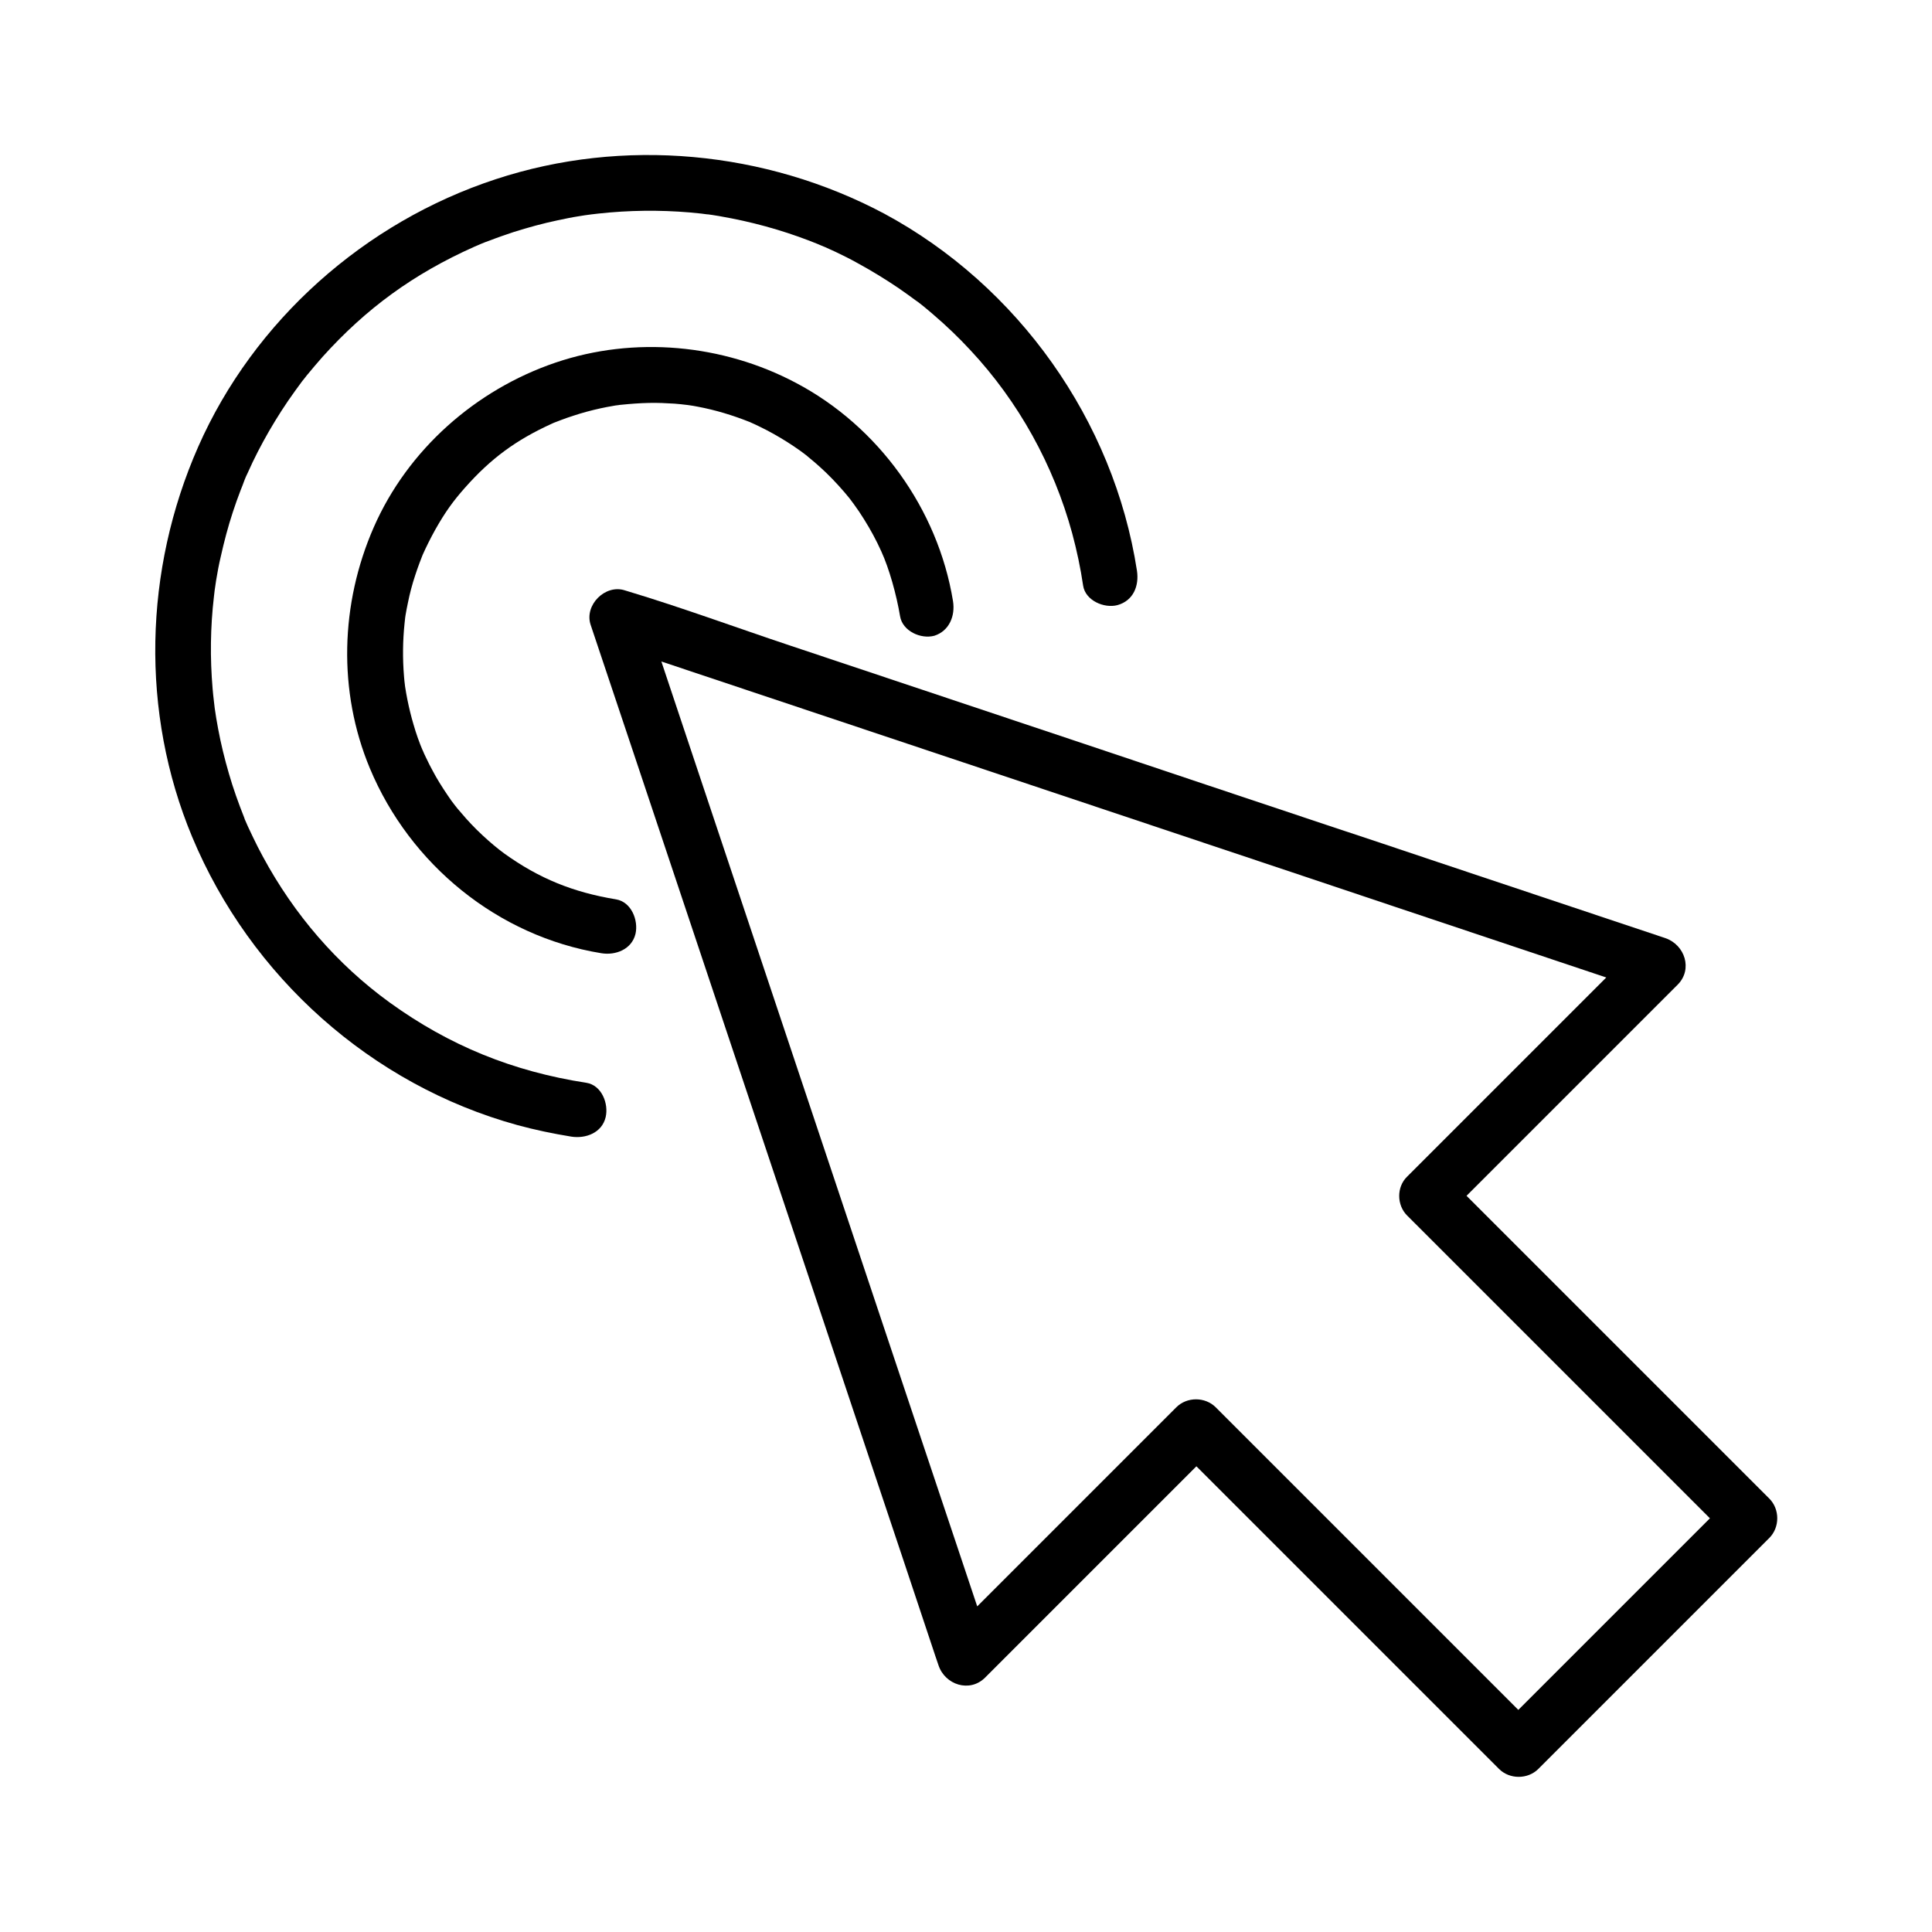
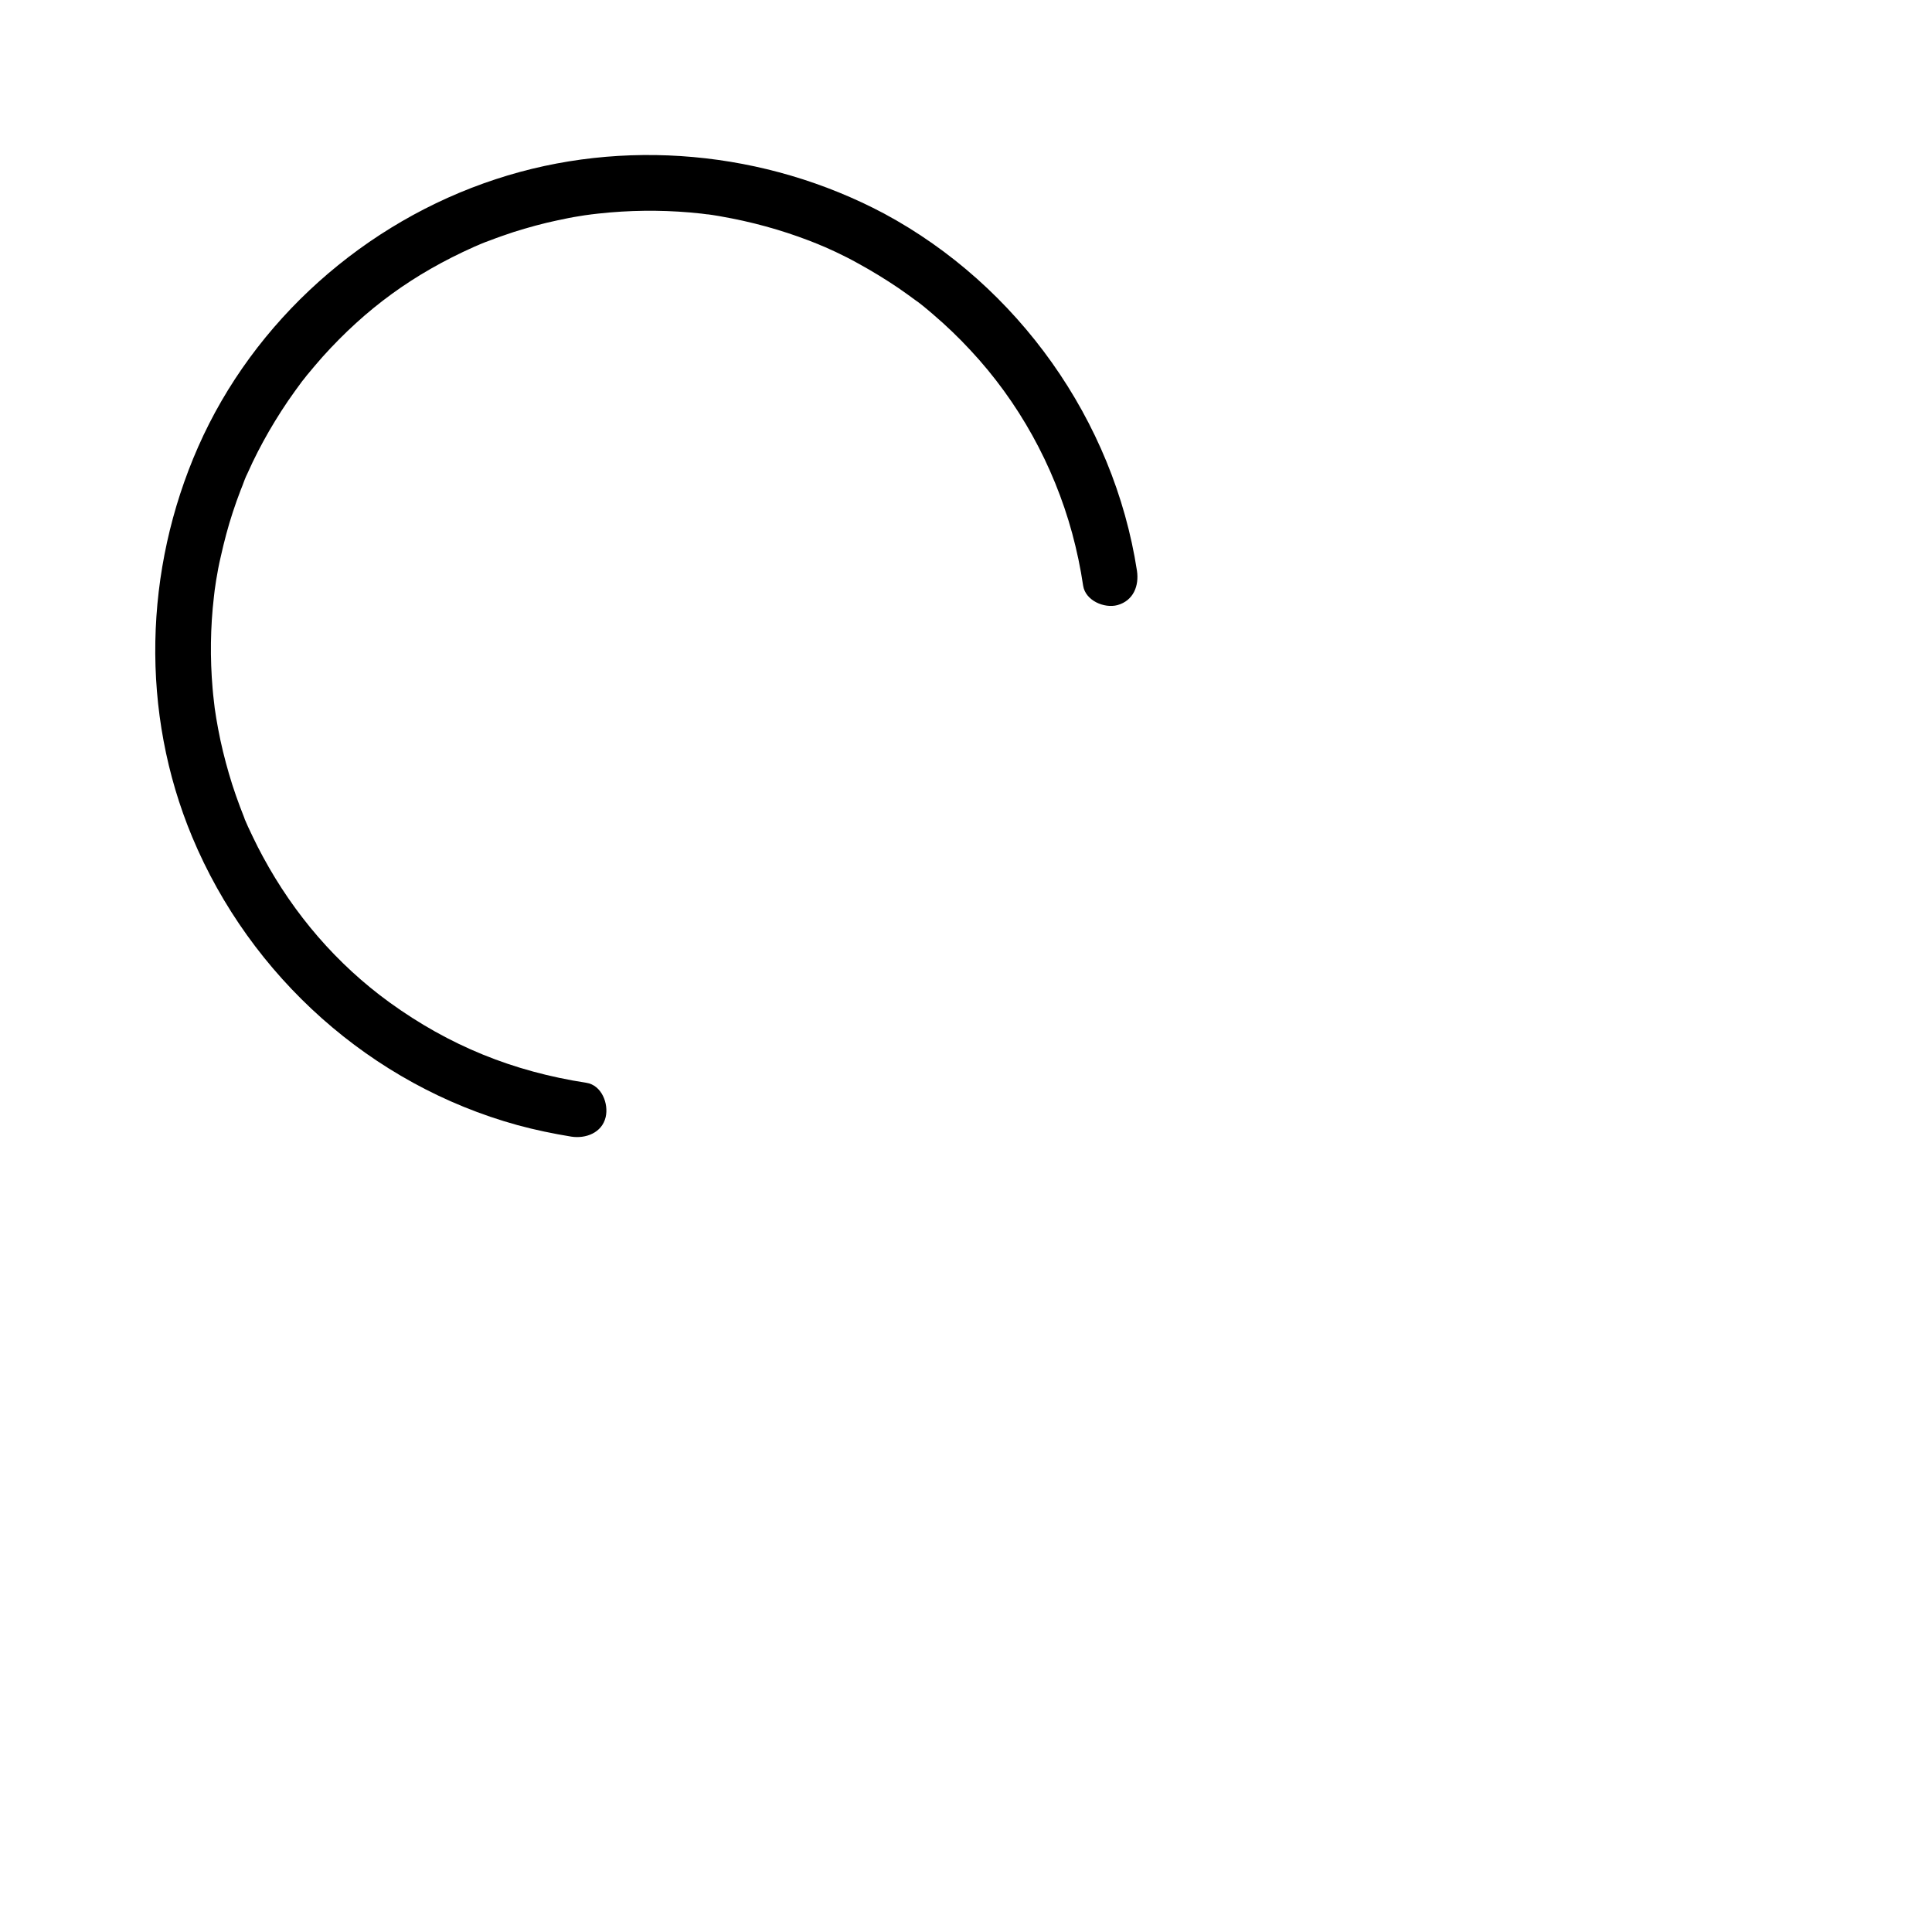
<svg xmlns="http://www.w3.org/2000/svg" fill="#000000" width="800px" height="800px" version="1.1" viewBox="144 144 512 512">
  <g>
-     <path d="m516.95 466.17c9.645 9.645 19.238 19.238 28.879 28.879 15.352 15.352 30.652 30.652 46.004 46.004 3.492 3.492 7.035 7.035 10.527 10.527v-10.43c-6.887 6.887-13.777 13.777-20.664 20.664l-32.965 32.965c-2.508 2.508-5.019 5.019-7.578 7.578h10.43l-85.414-85.414c-2.805-2.805-7.625-2.805-10.43 0l-20.664 20.664c-10.973 10.973-21.941 21.941-32.965 32.965-2.508 2.508-5.019 5.019-7.578 7.578 4.133 1.082 8.215 2.164 12.348 3.246-6.102-18.203-12.152-36.406-18.254-54.562-3.59-10.676-7.133-21.402-10.727-32.078-8.168-24.402-16.285-48.758-24.453-73.16-8.414-25.191-16.828-50.332-25.238-75.523-2.953-8.906-5.953-17.762-8.906-26.668-1.477-4.379-2.754-8.855-4.43-13.188-0.051-0.195-0.148-0.395-0.195-0.59-3.051 3.051-6.051 6.051-9.102 9.102 12.055 4.035 24.156 8.07 36.211 12.102 25.34 8.461 50.625 16.926 75.965 25.387 22.781 7.625 45.512 15.203 68.289 22.828 9.199 3.102 18.402 6.148 27.602 9.25 22.043 7.379 44.133 14.762 66.176 22.141 0.492 0.195 1.031 0.344 1.523 0.543-1.082-4.133-2.164-8.215-3.246-12.348l-20.664 20.664c-10.973 10.973-21.941 21.941-32.965 32.965-2.508 2.508-5.019 5.019-7.578 7.578-2.789 2.707-2.789 7.527 0.062 10.332 2.805 2.805 7.625 2.805 10.43 0 6.887-6.887 13.777-13.777 20.664-20.664 10.973-10.973 21.941-21.941 32.965-32.965 2.508-2.508 5.019-5.019 7.578-7.578 4.082-4.082 1.918-10.578-3.246-12.348-20.121-6.742-40.246-13.43-60.367-20.172-9.84-3.297-19.633-6.594-29.473-9.84-21.352-7.133-42.754-14.27-64.109-21.453-25.93-8.66-51.855-17.32-77.734-25.977-14.465-4.82-28.832-10.137-43.395-14.516-0.195-0.051-0.441-0.148-0.641-0.195-5.215-1.723-10.824 3.887-9.102 9.102 3.691 11.02 7.379 22.043 11.07 33.062 8.168 24.453 16.336 48.855 24.5 73.309 8.414 25.141 16.828 50.332 25.238 75.473 4.328 12.941 8.66 25.93 12.988 38.867 5.902 17.613 11.809 35.277 17.664 52.891 0.246 0.738 0.492 1.426 0.738 2.164 1.723 5.164 8.266 7.332 12.348 3.246 6.887-6.887 13.777-13.777 20.664-20.664 10.973-10.973 21.941-21.941 32.965-32.965 2.508-2.508 5.019-5.019 7.578-7.578h-10.43l85.41 85.41c2.805 2.805 7.625 2.805 10.43 0 6.887-6.887 13.777-13.777 20.664-20.664 10.973-10.973 21.941-21.941 32.965-32.965 2.508-2.508 5.019-5.019 7.578-7.578 2.805-2.805 2.805-7.625 0-10.43-9.645-9.645-19.238-19.238-28.879-28.879-15.352-15.352-30.652-30.652-46.004-46.004-3.492-3.492-7.035-7.035-10.527-10.527-2.805-2.805-7.625-2.805-10.43 0-2.953 2.812-2.953 7.633-0.102 10.438z" />
-     <path d="m396.55 303.27c-3.984-24.355-19.777-46.297-41.625-57.809-19.383-10.281-42.852-12.449-63.711-5.363-21.156 7.184-39.164 23.074-48.168 43.641-8.855 20.223-9.543 43.445-1.031 63.863 10.629 25.484 33.898 44.527 61.305 49.004 3.789 0.641 8.117-0.984 9.102-5.164 0.789-3.543-1.082-8.414-5.164-9.102-11.367-1.871-20.367-5.512-29.617-12.152-1.871-1.379-3.641-2.856-5.758-4.82-2.016-1.871-3.938-3.887-5.707-6.004-0.297-0.344-0.641-0.738-0.934-1.082-0.051-0.051-1.477-1.871-0.59-0.738-0.738-0.934-1.426-1.871-2.066-2.856-1.426-2.117-2.805-4.281-3.984-6.543-0.543-1.031-1.082-2.016-1.574-3.102-0.195-0.395-0.395-0.836-0.59-1.23-0.051-0.098-0.934-2.215-0.344-0.738-0.984-2.312-1.82-4.676-2.508-7.086-0.641-2.164-1.18-4.379-1.625-6.594-0.246-1.133-0.395-2.215-0.59-3.344-0.344-2.164 0.098 0.934-0.051-0.395-0.098-0.789-0.195-1.574-0.246-2.363-0.395-4.723-0.344-9.496 0.148-14.168 0-0.195 0.297-2.41 0.051-0.738 0.051-0.441 0.148-0.887 0.195-1.328 0.195-1.133 0.395-2.215 0.641-3.344 0.492-2.461 1.133-4.871 1.918-7.231 0.344-1.082 0.738-2.164 1.133-3.246 0.246-0.641 0.492-1.277 0.738-1.918 0.543-1.328 0.195-0.441 0.051-0.148 1.031-2.312 2.164-4.574 3.394-6.789 2.656-4.723 4.82-7.676 7.871-11.121 6.84-7.723 13.48-12.645 23.125-17.023 0.297-0.148 1.672-0.738 0.441-0.195 0.641-0.246 1.277-0.492 1.918-0.738 1.082-0.395 2.117-0.789 3.246-1.133 2.363-0.789 4.773-1.426 7.231-1.969 1.082-0.246 2.215-0.441 3.344-0.641 0.441-0.098 0.887-0.148 1.328-0.195 2.215-0.344-1.477 0.148 0.738-0.098 2.461-0.246 4.922-0.441 7.43-0.492 2.262-0.051 4.527 0.051 6.742 0.195 1.133 0.098 2.262 0.195 3.344 0.344-1.477-0.195 0 0 0.395 0.051 0.789 0.098 1.574 0.246 2.363 0.395 4.723 0.887 9.25 2.262 13.727 4.035 2.066 0.789-0.738-0.344 0.441 0.195 0.738 0.344 1.477 0.641 2.215 1.031 1.23 0.59 2.461 1.23 3.691 1.918 2.461 1.379 4.82 2.856 7.086 4.477 0.395 0.297 0.738 0.543 1.133 0.836 0.688 0.543 0.738 0.59 0.195 0.148 0.297 0.195 0.543 0.441 0.836 0.688 1.031 0.836 2.016 1.672 3 2.559 2.363 2.117 4.574 4.43 6.641 6.84 1.23 1.426 1.426 1.723 2.41 3.051 0.984 1.328 1.871 2.656 2.754 4.082 1.723 2.754 3.246 5.559 4.574 8.512 2.066 4.527 3.984 11.316 4.969 17.172 0.641 3.938 5.512 6.148 9.102 5.164 3.934-1.277 5.559-5.262 4.918-9.199z" />
    <path d="m299.38 430.95c-19.434-3-36.309-9.84-52.152-21.305-13.973-10.137-25.289-23.32-33.555-38.621-0.934-1.723-1.82-3.445-2.656-5.215-0.441-0.934-0.887-1.871-1.328-2.805-0.246-0.543-0.441-1.031-0.688-1.574-0.641-1.426 0.297 0.836-0.297-0.789-1.523-3.836-2.902-7.676-4.035-11.609-1.133-3.887-2.117-7.871-2.856-11.855-0.344-1.871-0.688-3.789-0.934-5.656-0.148-1.18 0.148 1.133 0-0.051-0.051-0.543-0.148-1.133-0.195-1.672-0.148-1.133-0.246-2.262-0.344-3.344-0.688-8.07-0.59-16.234 0.344-24.254 0.051-0.492 0.344-2.856 0.148-1.379 0.148-0.984 0.297-2.016 0.441-3 0.344-2.117 0.738-4.231 1.23-6.297 0.887-3.984 1.918-7.922 3.199-11.809 0.641-1.969 1.328-3.887 2.066-5.805 0.344-0.836 0.688-1.723 0.984-2.559 0.543-1.328 0.148-0.441 0.051-0.148 0.246-0.641 0.543-1.277 0.836-1.871 1.672-3.789 3.59-7.477 5.656-11.07 2.117-3.641 4.379-7.184 6.84-10.578 0.641-0.836 1.23-1.723 1.871-2.559 0.836-1.082-1.082 1.277 0.395-0.492 0.297-0.395 0.59-0.738 0.887-1.133 1.379-1.672 2.754-3.297 4.184-4.922 11.562-12.84 24.109-21.992 40.195-29.176 0.441-0.195 0.836-0.344 1.277-0.543 1.23-0.543-1.574 0.641 0.441-0.195 0.836-0.344 1.672-0.688 2.559-0.984 2.016-0.789 4.082-1.477 6.102-2.164 3.887-1.23 7.824-2.312 11.809-3.148 1.871-0.395 3.738-0.789 5.656-1.082 0.984-0.148 2.016-0.344 3-0.441 1.328-0.195-1.77 0.195 0.395-0.051 0.543-0.051 1.133-0.148 1.672-0.195 4.035-0.441 8.07-0.688 12.102-0.738 4.035-0.051 8.117 0.098 12.152 0.441 1.031 0.098 2.016 0.195 3 0.297 0.344 0.051 2.953 0.395 1.379 0.148 2.215 0.297 4.477 0.688 6.691 1.133 8.02 1.574 15.891 3.938 23.418 7.035-1.23-0.492 0.984 0.441 1.379 0.59 0.934 0.441 1.871 0.836 2.805 1.277 1.969 0.934 3.938 1.918 5.856 3 3.691 2.016 7.231 4.184 10.727 6.543 1.672 1.133 3.246 2.312 4.871 3.492 1.082 0.836-1.277-1.082 0.492 0.344 0.395 0.297 0.738 0.59 1.133 0.887 0.934 0.738 1.82 1.523 2.754 2.312 3.445 2.953 6.742 6.102 9.789 9.398 12.793 13.676 22.09 30.504 27.012 48.562 1.23 4.574 2.215 9.199 2.902 13.875 0.59 3.938 5.559 6.102 9.102 5.164 4.231-1.18 5.758-5.117 5.164-9.102-6.148-39.852-31.539-75.57-67.012-94.66-31.434-16.684-69.172-20.227-102.92-9.105-34.688 11.367-64.109 37.441-78.867 70.945-14.367 32.621-15.352 70.355-1.574 103.37 15.449 37 47.43 65.684 86.199 76.359 4.676 1.277 9.445 2.262 14.27 3.051 3.789 0.59 8.117-0.984 9.102-5.164 0.832-3.547-1.035-8.465-5.121-9.105z" />
  </g>
</svg>